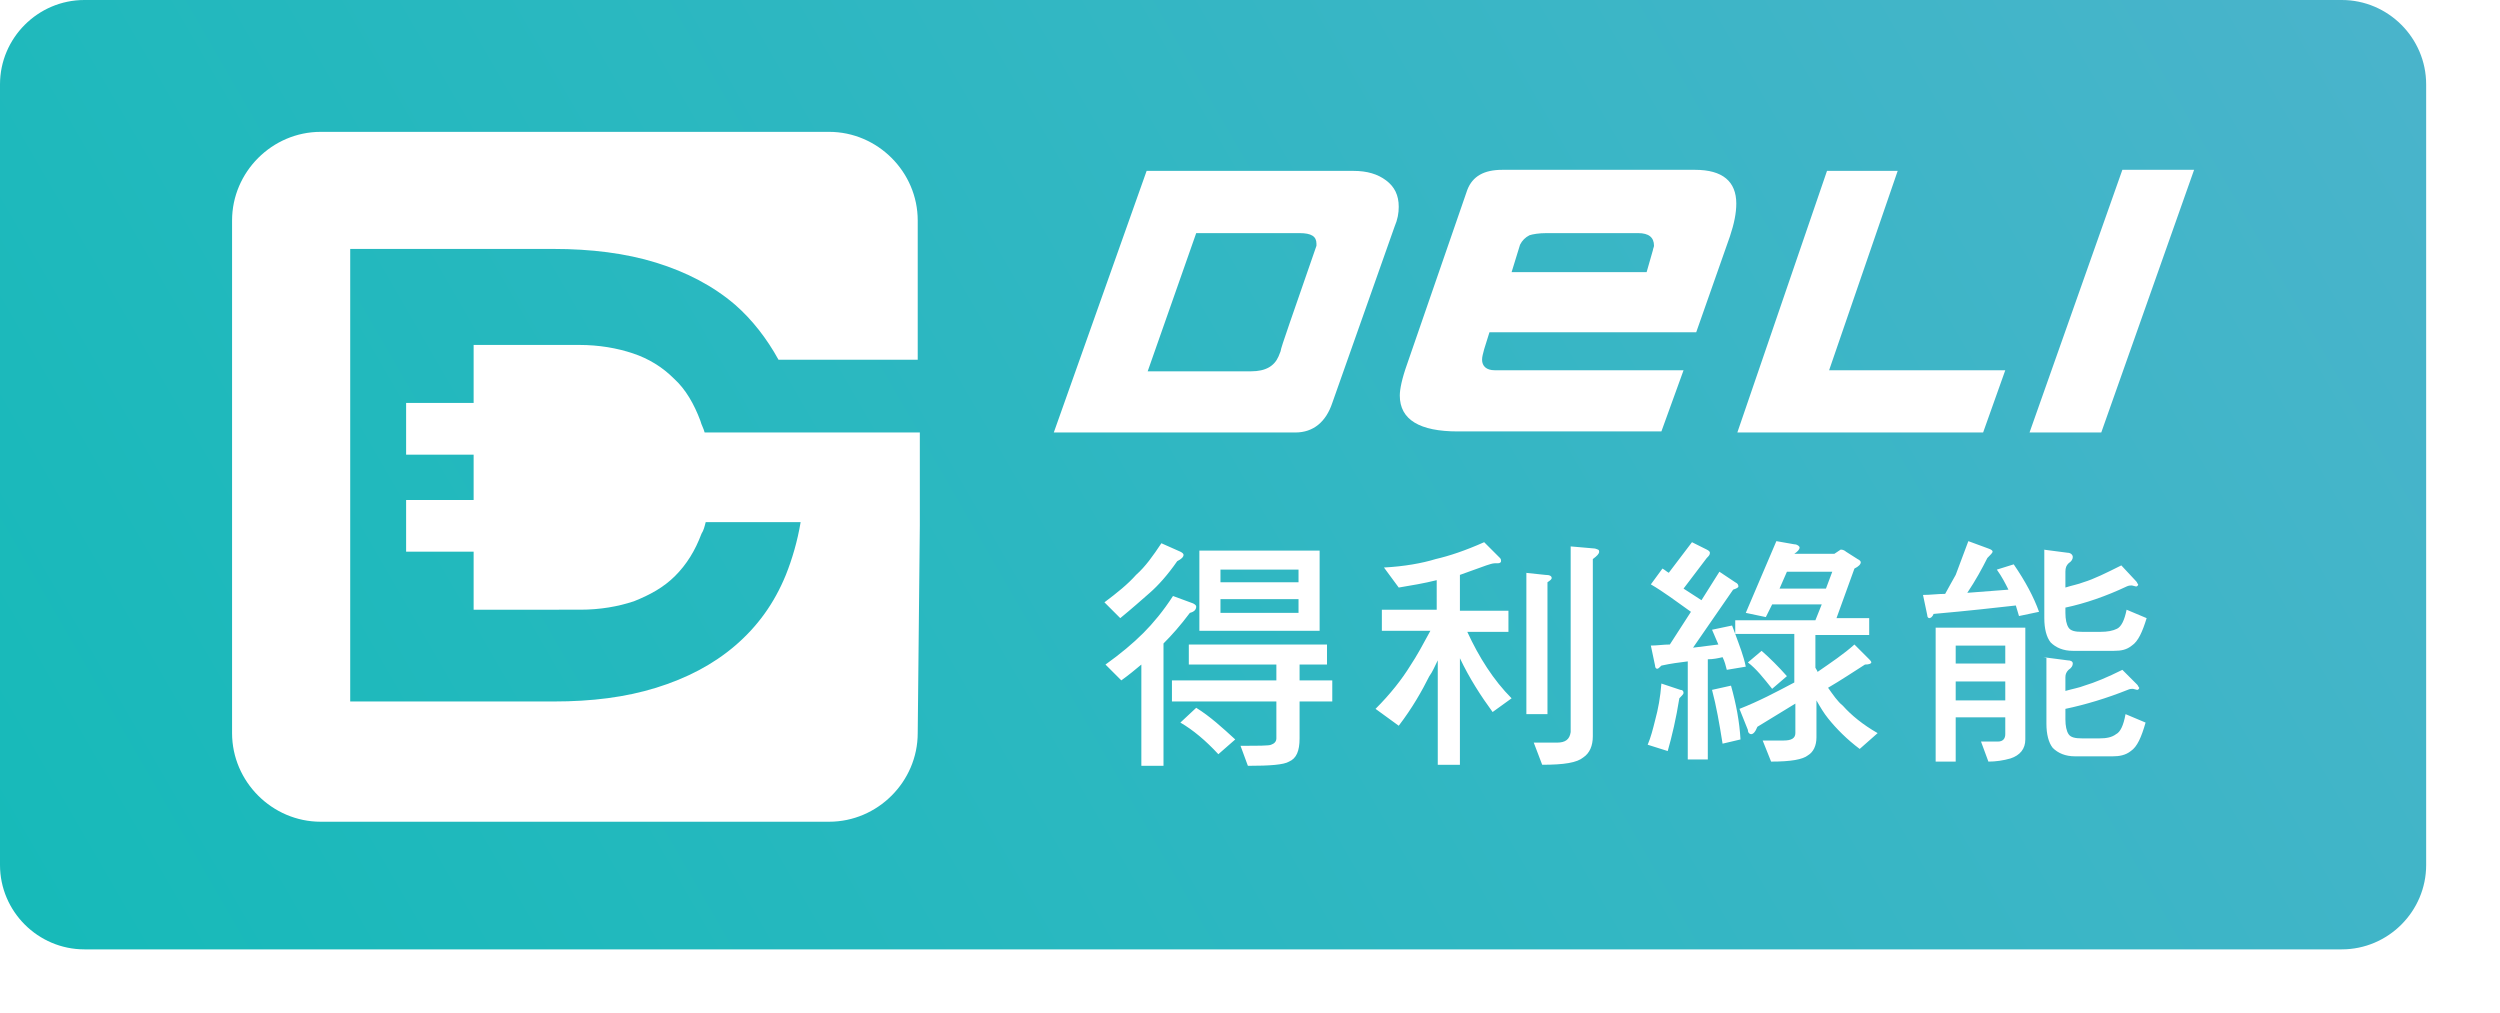
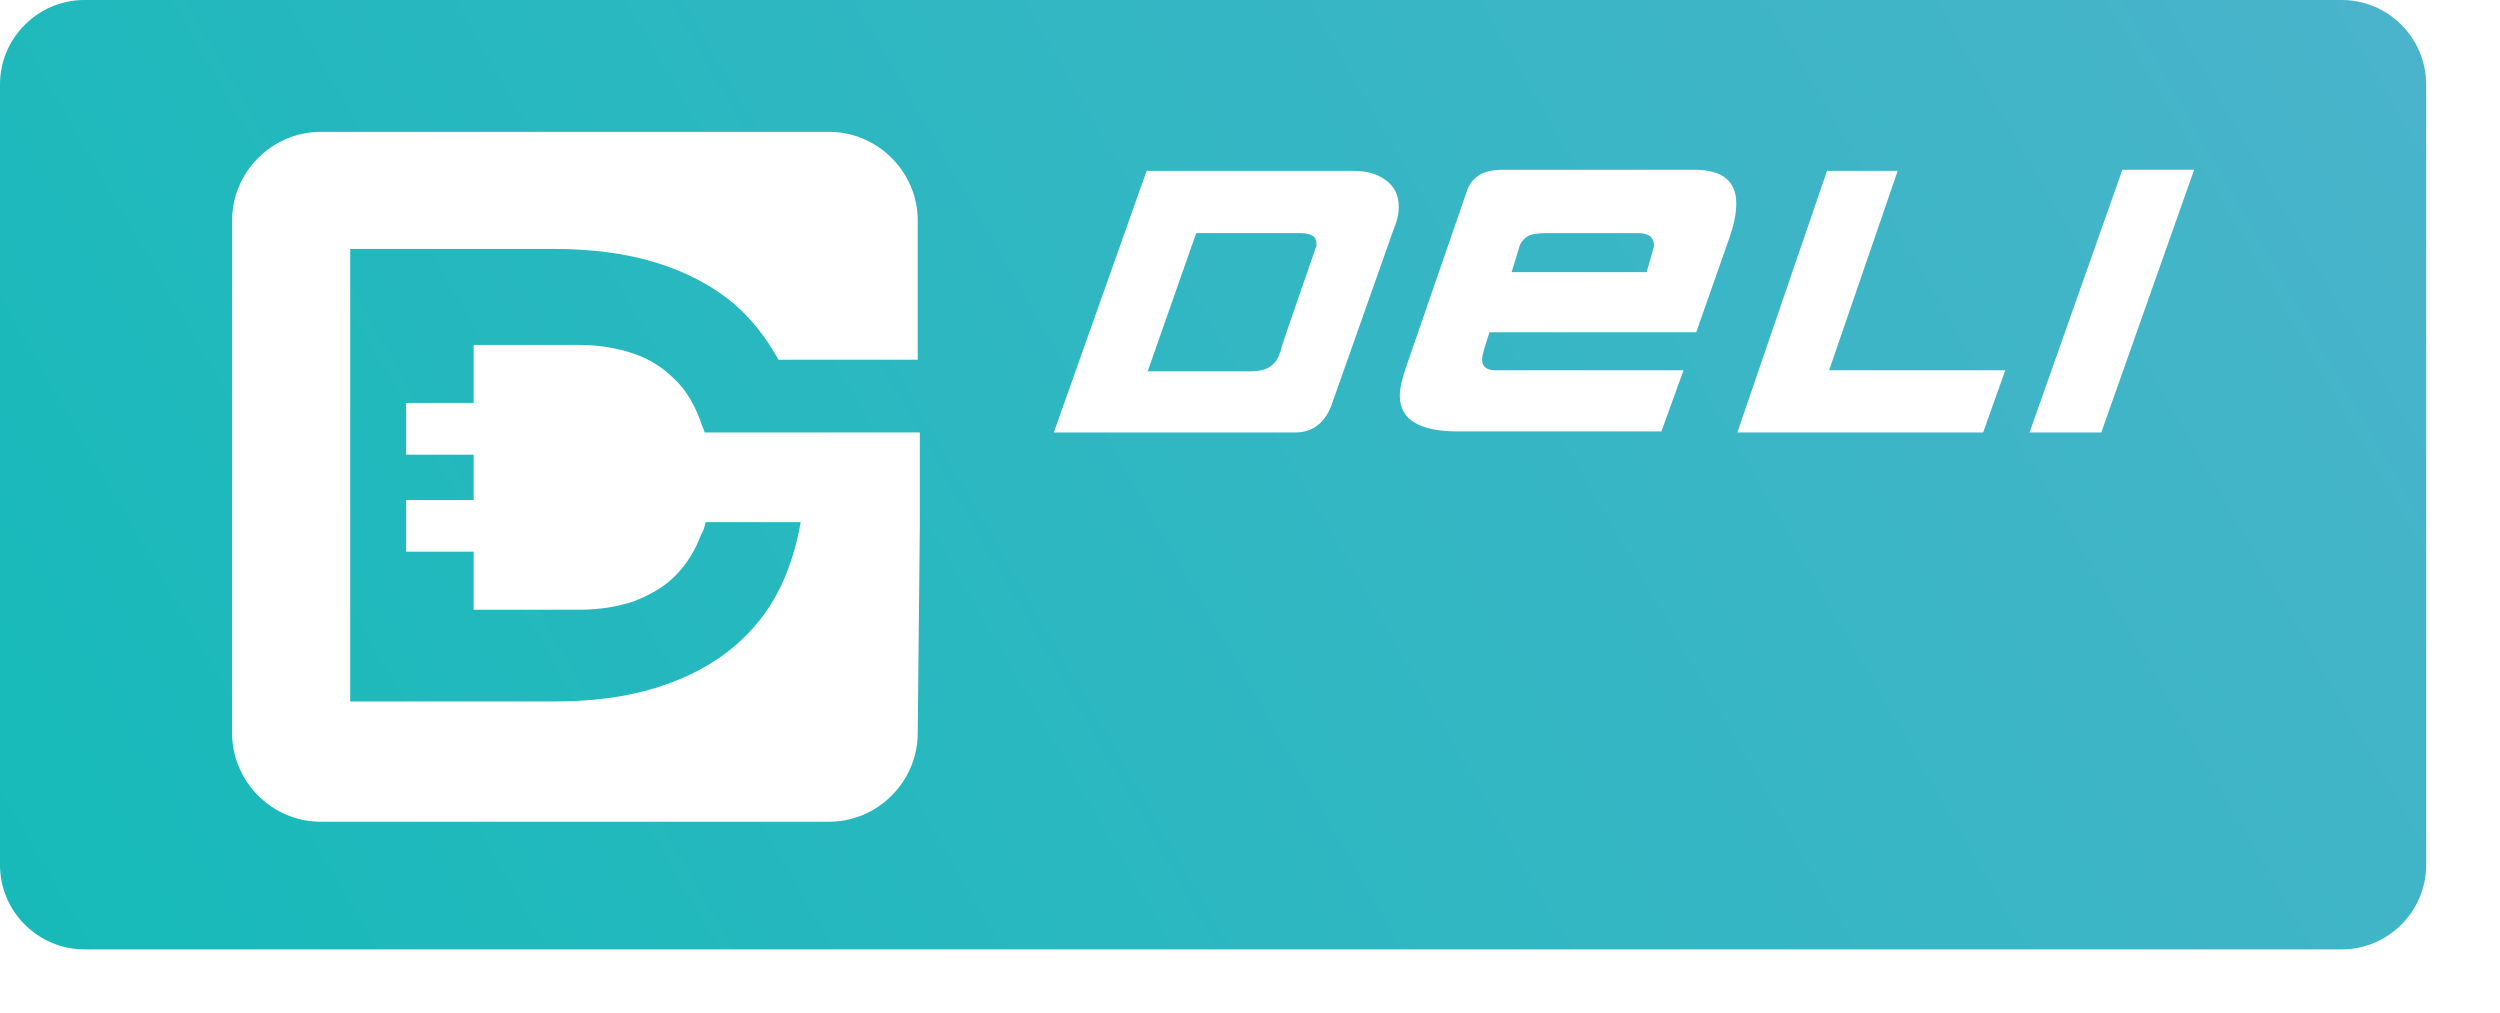
<svg xmlns="http://www.w3.org/2000/svg" version="1.0" x="0px" y="0px" viewBox="0 0 237 96" style="enable-background:new 0 0 237 96;" xml:space="preserve">
  <style type="text/css">
	.st0{clip-path:url(#SVGID_00000137091346275233085510000004145631068784971412_);fill:#CACCD3;}
	.st1{clip-path:url(#SVGID_00000137091346275233085510000004145631068784971412_);fill:#76D0D3;}
	.st2{clip-path:url(#SVGID_00000137091346275233085510000004145631068784971412_);}
	.st3{fill:#FFFFFF;}
	.st4{clip-path:url(#SVGID_00000095325726845414286500000003051429214186125448_);}
	.st5{clip-path:url(#SVGID_00000019663931552485880060000009639578822867207600_);fill:#CACCD3;}
	.st6{clip-path:url(#SVGID_00000019663931552485880060000009639578822867207600_);fill:#76D0D3;}
	.st7{clip-path:url(#SVGID_00000019663931552485880060000009639578822867207600_);}
	.st8{clip-path:url(#SVGID_00000082367039137305487260000009265533477147379347_);}
	.st9{clip-path:url(#SVGID_00000036228110537760323120000002782916346220352154_);fill:#CACCD3;}
	.st10{clip-path:url(#SVGID_00000036228110537760323120000002782916346220352154_);fill:#76D0D3;}
	.st11{clip-path:url(#SVGID_00000036228110537760323120000002782916346220352154_);}
	.st12{clip-path:url(#SVGID_00000145780484962917535070000000549403017450858147_);}
	.st13{clip-path:url(#SVGID_00000089558046716983583350000004543185310661168516_);fill:#CACCD3;}
	.st14{clip-path:url(#SVGID_00000089558046716983583350000004543185310661168516_);fill:#76D0D3;}
	.st15{clip-path:url(#SVGID_00000089558046716983583350000004543185310661168516_);}
	.st16{clip-path:url(#SVGID_00000027588630052149534990000003700316667810738319_);}
	.st17{clip-path:url(#SVGID_00000093174466914683075550000011899603437744832946_);}
	.st18{fill:#EBDD75;}
	.st19{fill:#76C7CA;}
	.st20{fill:#71A8C2;}
	.st21{fill:#CACCD3;}
	.st22{clip-path:url(#SVGID_00000093174466914683075550000011899603437744832946_);fill:none;}
	.st23{fill:#F3F3F3;}
	.st24{display:none;}
	.st25{display:inline;fill:#44413C;}
	.st26{display:inline;fill:#EFAD79;}
	.st27{display:inline;fill:#9FD7DC;}
	.st28{display:inline;fill:#76C7CA;}
	.st29{display:inline;fill:#E0E8EB;}
	.st30{display:inline;fill:#FF5843;}
	.st31{display:inline;fill:#F0C39E;}
	.st32{display:inline;fill:#B39D85;}
	.st33{fill-rule:evenodd;clip-rule:evenodd;fill:url(#SVGID_00000104699981527047566130000008892875613512919951_);}
	.st34{fill-rule:evenodd;clip-rule:evenodd;fill:url(#SVGID_00000090275644246845415090000017383610467178855843_);}
	.st35{fill-rule:evenodd;clip-rule:evenodd;fill:url(#SVGID_00000009580404750312345800000010660504438521273744_);}
	.st36{fill-rule:evenodd;clip-rule:evenodd;fill:url(#SVGID_00000087406490155074563280000001321880313914584194_);}
	.st37{fill-rule:evenodd;clip-rule:evenodd;fill:#E4E4E4;}
	.st38{fill:#424242;}
	.st39{fill:#9FD7DC;}
	.st40{fill:#E0E8EB;}
	.st41{fill:#FF5843;}
	.st42{fill:#F0C39E;}
	.st43{fill:#EFAD79;}
	.st44{fill:#91D1DC;}
	.st45{fill:#B39D85;}
	.st46{display:none;opacity:0.4;}
	.st47{opacity:0.4;}
	.st48{display:inline;}
	
		.st49{display:inline;clip-path:url(#SVGID_00000159445710047412050630000014750487456165843607_);fill:url(#SVGID_00000129891100025124397990000017281934734631051185_);}
	.st50{display:inline;filter:url(#Adobe_OpacityMaskFilter);}
	.st51{filter:url(#Adobe_OpacityMaskFilter_00000157987094496196891070000010249177931877643152_);}
	
		.st52{clip-path:url(#SVGID_00000159445710047412050630000014750487456165843607_);mask:url(#SVGID_00000116920269791555712090000012793183071986839957_);fill:url(#SVGID_00000116934958513511309250000009098553050188713354_);}
	
		.st53{display:inline;clip-path:url(#SVGID_00000159445710047412050630000014750487456165843607_);fill:url(#SVGID_00000032640480496397786750000001167862342620982447_);}
	.st54{display:inline;filter:url(#Adobe_OpacityMaskFilter_00000113328905112114611970000005426894055854446483_);}
	.st55{filter:url(#Adobe_OpacityMaskFilter_00000029013479818184707710000008756298846013985195_);}
	
		.st56{clip-path:url(#SVGID_00000159445710047412050630000014750487456165843607_);mask:url(#SVGID_00000073688701921689650280000006715772849338994355_);fill:url(#SVGID_00000042015267722463992460000011441351576169181885_);}
	
		.st57{display:inline;clip-path:url(#SVGID_00000159445710047412050630000014750487456165843607_);fill:url(#SVGID_00000075127716575880369690000003782799489882297020_);}
	.st58{fill:#37B6C5;}
	.st59{fill-rule:evenodd;clip-rule:evenodd;fill:#FFFFFF;}
	.st60{fill-rule:evenodd;clip-rule:evenodd;fill:url(#SVGID_00000006685717487271025730000018201564117791232135_);}
	.st61{fill-rule:evenodd;clip-rule:evenodd;fill:url(#SVGID_00000055668115588129274580000007873439252081874062_);}
	.st62{fill:#DCDCDC;}
	.st63{fill:url(#SVGID_00000085966505857356421560000012577349167317902245_);}
	.st64{fill:url(#SVGID_00000003065295918564800440000005194476423507858318_);}
	.st65{fill:url(#SVGID_00000096754766772608621100000007834588081402389676_);}
	.st66{fill:url(#SVGID_00000139273280121422842340000001395314772996403639_);}
	.st67{fill:#35B6C4;}
	.st68{fill:url(#SVGID_00000139984066226696718980000000257848910247211694_);}
	.st69{fill:url(#SVGID_00000030452783792618362290000002331581443597140099_);}
	.st70{fill:url(#SVGID_00000163035604705186708950000007872261195387294903_);}
	.st71{fill:url(#SVGID_00000132059462549772964070000001896786858135297676_);}
	.st72{fill:none;stroke:#76C7CA;stroke-miterlimit:10;}
	.st73{fill-rule:evenodd;clip-rule:evenodd;fill:url(#SVGID_00000063592347538724451630000008819641086310758037_);}
	.st74{fill-rule:evenodd;clip-rule:evenodd;fill:url(#SVGID_00000144307017528090063980000011855472125428417211_);}
	.st75{fill-rule:evenodd;clip-rule:evenodd;fill:url(#SVGID_00000150816462940137537600000004469445886336913317_);}
	.st76{fill:#E9E9E9;}
	.st77{fill:url(#SVGID_00000121989834312600183770000004733422672798610094_);}
	.st78{fill:url(#SVGID_00000034072188876401957970000015019822706325600398_);}
	.st79{fill:url(#SVGID_00000152976802573233087720000011494428214816409498_);}
	.st80{fill:url(#SVGID_00000096034233297427917360000017414819698935610255_);}
	.st81{fill:url(#SVGID_00000116223431517269472710000010034738626380226467_);}
	.st82{fill:#00C500;}
	.st83{fill:#49B4CB;}
	.st84{fill:none;stroke:#78D7DB;stroke-miterlimit:10;}
	.st85{fill:none;}
	.st86{fill:url(#SVGID_00000116220403944972379060000010008223193753734528_);}
	.st87{fill:url(#SVGID_00000040572702482877077980000009599034201698763161_);}
	.st88{fill:url(#SVGID_00000135669011715781787220000011661483183434683786_);}
	.st89{fill:url(#SVGID_00000000188985220782456260000000671631354518194595_);}
	.st90{fill:url(#SVGID_00000136385973705947998280000010257149486337767592_);}
	.st91{fill:url(#SVGID_00000080179077874147711140000008428530411040819335_);}
	.st92{fill:url(#SVGID_00000008864802458329315560000015566449011479582606_);}
	.st93{fill:url(#SVGID_00000070805240095107127950000001800215271897966470_);}
	.st94{fill:url(#SVGID_00000111869846411022035640000010885385937529903540_);}
	.st95{fill:url(#SVGID_00000095341048600044202770000018264736569619307187_);}
	.st96{fill:url(#SVGID_00000059267994558360711600000007878442189958593935_);}
	.st97{fill:url(#SVGID_00000161619637974022532250000000780014310670518950_);}
	.st98{fill:url(#SVGID_00000155130081548972427060000004253080683311260087_);}
	.st99{fill:url(#SVGID_00000168803107973761349140000014240097999357432502_);}
	.st100{fill:url(#SVGID_00000110446343535550230280000005919871766019211164_);}
	.st101{fill:url(#SVGID_00000052097229893315675610000006046150041819470466_);}
	.st102{fill:url(#SVGID_00000170996561463855124140000008293208373373222281_);}
	.st103{fill:url(#SVGID_00000095311071340819244420000016264247526463339141_);}
	.st104{fill:url(#SVGID_00000050623462543824431800000003203823950094874036_);}
	.st105{fill:url(#SVGID_00000127020905292983929500000011445876985824908450_);}
	.st106{fill:url(#SVGID_00000118359875402372200610000008690268418564951198_);}
	.st107{fill:url(#SVGID_00000047767578406489197890000012947628470008461952_);}
	.st108{fill:url(#SVGID_00000016050644367470974430000013657898385063543173_);}
	.st109{fill:url(#SVGID_00000006708272419237025150000014135827525225290905_);}
	.st110{fill:url(#SVGID_00000139291970012030960830000015731344050896444593_);}
	.st111{fill:url(#SVGID_00000005250874725956391650000009032241336248396473_);}
	.st112{fill:url(#SVGID_00000107561489231493220750000000260839060870703035_);}
	.st113{fill:url(#SVGID_00000137094627326641345090000009012214560061246623_);}
	.st114{fill:url(#SVGID_00000021082639303790621410000002495338488900433296_);}
	.st115{fill:url(#SVGID_00000028307571938824179190000018323073348514778299_);}
	.st116{clip-path:url(#SVGID_00000129180479218668699980000013744974085411515057_);}
	.st117{fill:url(#SVGID_00000179638652628545245610000015594341107924024229_);}
	.st118{fill:url(#SVGID_00000039129763421607891820000013240176424110550169_);}
	.st119{clip-path:url(#SVGID_00000106125094690822681990000006647486528504911784_);}
	.st120{fill:url(#SVGID_00000038379697134152902240000007961800796617660544_);}
	.st121{fill:url(#SVGID_00000066489985122223462800000001467129486874848701_);}
	
		.st122{clip-path:url(#SVGID_00000036972503338758416610000006676809434886351009_);fill:url(#SVGID_00000027600892504966544700000007892252292243481005_);}
	.st123{fill:url(#SVGID_00000147187833164571994680000008700951817786770876_);}
	.st124{fill:url(#SVGID_00000033355354557708860110000010103020949625872286_);}
	.st125{fill:url(#SVGID_00000165951534579217578990000004084824362282709949_);}
	.st126{fill:url(#SVGID_00000087395592844031991690000012507733981687597711_);}
	.st127{fill:url(#SVGID_00000093140339642068746540000017427897001933743244_);}
	.st128{fill:url(#SVGID_00000165206897341347478770000010154586381612890811_);}
	.st129{fill:url(#SVGID_00000054232900871216446760000005222372881242242228_);}
	.st130{fill:url(#SVGID_00000085221799798812173810000016736855835255768999_);}
	.st131{fill:url(#SVGID_00000017504971934839214100000010810638888147605429_);}
	.st132{fill:url(#SVGID_00000087396055970058081630000004011615671750005142_);}
	.st133{fill:url(#SVGID_00000000211238775596259400000010683670299152117948_);}
	.st134{fill-rule:evenodd;clip-rule:evenodd;fill:url(#SVGID_00000056401557136568368350000017174408300950825902_);}
	.st135{fill-rule:evenodd;clip-rule:evenodd;fill:url(#SVGID_00000088815909943172194880000001345474671539738752_);}
	.st136{fill-rule:evenodd;clip-rule:evenodd;fill:url(#SVGID_00000071549111685076218300000009644706675772791486_);}
	.st137{fill-rule:evenodd;clip-rule:evenodd;fill:url(#SVGID_00000176037137766222250500000016874870868252082874_);}
	.st138{fill-rule:evenodd;clip-rule:evenodd;fill:url(#SVGID_00000069362371960649489130000010207327248962464941_);}
	.st139{fill-rule:evenodd;clip-rule:evenodd;fill:url(#SVGID_00000029759100237146266750000012255663447543105207_);}
	.st140{fill-rule:evenodd;clip-rule:evenodd;fill:url(#SVGID_00000124849061616209587390000008900297274649712053_);}
	.st141{fill-rule:evenodd;clip-rule:evenodd;fill:url(#SVGID_00000060740500536686783270000003595040965487238541_);}
	.st142{fill-rule:evenodd;clip-rule:evenodd;fill:url(#SVGID_00000170261141658049623820000017104215208188361876_);}
	.st143{fill-rule:evenodd;clip-rule:evenodd;fill:url(#SVGID_00000078725402047215169860000006965672819046221194_);}
	.st144{fill-rule:evenodd;clip-rule:evenodd;fill:url(#SVGID_00000103250513450482293370000001207947933048201125_);}
	.st145{fill-rule:evenodd;clip-rule:evenodd;fill:url(#SVGID_00000124882988565350176720000003739899807938829441_);}
	.st146{fill-rule:evenodd;clip-rule:evenodd;fill:url(#SVGID_00000176044767679146570390000004247862445557812885_);}
	.st147{fill-rule:evenodd;clip-rule:evenodd;fill:url(#SVGID_00000162330868883280617400000007291584262322901690_);}
	.st148{fill:#8D8D8D;}
	.st149{fill:none;stroke:#37B6C5;stroke-miterlimit:10;}
	.st150{fill-rule:evenodd;clip-rule:evenodd;fill:url(#SVGID_00000124845792130005189070000002456565724202884768_);}
	.st151{fill:none;stroke:#F1F1F1;stroke-miterlimit:10;}
	.st152{fill:url(#SVGID_00000063615958782332233500000002966113056711046051_);}
	.st153{fill-rule:evenodd;clip-rule:evenodd;fill:url(#SVGID_00000109749530928167120060000014467833718107972783_);}
	.st154{fill-rule:evenodd;clip-rule:evenodd;fill:url(#SVGID_00000011010732876436288930000002731493396650945466_);}
	.st155{fill-rule:evenodd;clip-rule:evenodd;fill:#059395;}
	.st156{fill:#138F97;}
	.st157{fill-rule:evenodd;clip-rule:evenodd;fill:#138F97;}
	.st158{fill-rule:evenodd;clip-rule:evenodd;fill:url(#SVGID_00000183237175411258392740000017241026951574209192_);}
	.st159{fill-rule:evenodd;clip-rule:evenodd;fill:url(#SVGID_00000131350542133421715250000000322077240724241291_);}
	.st160{fill:#76D0D3;}
	.st161{fill-rule:evenodd;clip-rule:evenodd;fill:url(#SVGID_00000113342594978107818980000000116407272515573647_);}
	.st162{fill-rule:evenodd;clip-rule:evenodd;fill:url(#SVGID_00000054228567084920333690000008510714532292900536_);}
	.st163{fill:url(#SVGID_00000093887100718733241420000010022865672844176776_);}
	.st164{fill:url(#SVGID_00000060746054832779065820000014919107446814222762_);}
	.st165{fill:url(#SVGID_00000019654485647849551580000007024535213059973016_);}
	.st166{fill:url(#SVGID_00000080201039366853255770000016402354124524848052_);}
	.st167{fill:url(#SVGID_00000155857927059190615020000009269446662019694495_);}
	.st168{fill:url(#SVGID_00000088852869330429555480000000956874915415019169_);}
	.st169{fill:url(#SVGID_00000106108395223131309000000012498559938532207754_);}
	.st170{fill:url(#SVGID_00000123409341721023382500000012686956705263971732_);}
	.st171{fill:url(#SVGID_00000130613455398406772990000012438613997450272653_);}
	.st172{fill:url(#SVGID_00000049211371746958602640000002932123294111981231_);}
	.st173{fill:url(#SVGID_00000061456159026562569650000013497325666352291257_);}
	.st174{fill:url(#SVGID_00000022559457151318670400000014425503321007388046_);}
	.st175{fill:url(#SVGID_00000016056597971374625550000009389165898635981989_);}
	.st176{fill:url(#SVGID_00000003090494047260848210000012570386295677997953_);}
	.st177{fill:none;stroke:#2A2D33;stroke-miterlimit:10;}
	.st178{fill-rule:evenodd;clip-rule:evenodd;fill:url(#SVGID_00000034789148828289329260000005967551849713455527_);}
	.st179{fill-rule:evenodd;clip-rule:evenodd;fill:url(#SVGID_00000167377262528394376510000015043499816232486560_);}
	.st180{fill-rule:evenodd;clip-rule:evenodd;fill:url(#SVGID_00000033354411651676663070000001976878902163596464_);}
	.st181{fill:url(#SVGID_00000140009827724802129320000007503543072190720408_);}
	.st182{fill:url(#SVGID_00000168074516338532163120000008452384591362168722_);}
	.st183{fill:url(#SVGID_00000104665773502693989640000002846712184721653908_);}
	.st184{fill:url(#SVGID_00000158003507623625768600000014577819924041848966_);}
	.st185{fill:url(#SVGID_00000158009418929904391820000006591791932413293191_);}
	.st186{fill:url(#SVGID_00000091714288691137378210000013571519782203405443_);}
	.st187{fill:url(#SVGID_00000177476633839858852520000008838355412448773007_);}
	.st188{fill:#C1272D;}
	.st189{fill:none;stroke:#C1272D;stroke-width:5;stroke-miterlimit:10;}
	.st190{fill:#8A2786;}
	.st191{fill:#B8272D;}
	.st192{fill:none;stroke:#B8272D;stroke-width:3;stroke-miterlimit:10;}
	.st193{fill:none;stroke:#8A2786;stroke-width:3;stroke-miterlimit:10;}
	.st194{fill:#662D88;}
	.st195{fill:none;stroke:#BB272D;stroke-width:3;stroke-miterlimit:10;}
	.st196{fill:#BC272D;}
	.st197{fill:url(#SVGID_00000071559365645107134280000000947833405572553101_);}
	.st198{fill:url(#SVGID_00000103263282984338165630000002595157439571151035_);}
	.st199{fill:url(#SVGID_00000039102529863290898320000003574133825253701044_);}
	.st200{fill:url(#SVGID_00000080905977879187474520000016854170429385667467_);}
	.st201{fill:url(#SVGID_00000037652086552702901500000005845959691730535315_);}
	.st202{fill:url(#SVGID_00000181806604679777672980000008065317806878792886_);}
	.st203{fill:url(#SVGID_00000072270986637306482310000003856421778679297457_);}
	.st204{fill:url(#SVGID_00000047040460663654217310000016129862562767081114_);}
	.st205{fill:url(#SVGID_00000065057088910235353160000006266591126925900418_);}
	.st206{fill:#BB272D;}
	.st207{fill-rule:evenodd;clip-rule:evenodd;fill:#8A2786;}
</style>
  <g id="橫幅">
</g>
  <g id="背景">
</g>
  <g id="內容">
    <g>
      <g>
        <path class="st59" d="M237,86c0,5.5-4.5,10-10,10H12C6.5,96,2,91.5,2,86V10C2,4.5,6.5,0,12,0h215c5.5,0,10,4.5,10,10V86z" />
      </g>
      <g>
        <g>
          <linearGradient id="SVGID_00000095340640216254583320000012544663548196102036_" gradientUnits="userSpaceOnUse" x1="9.813" y1="105.73" x2="216.202" y2="-13.429">
            <stop offset="0" style="stop-color:#16BAB9" />
            <stop offset="1" style="stop-color:#49B4CB" />
          </linearGradient>
          <path style="fill-rule:evenodd;clip-rule:evenodd;fill:url(#SVGID_00000095340640216254583320000012544663548196102036_);" d="      M230,82c0,4.4-3.6,8-8,8H8c-4.4,0-8-3.6-8-8V8c0-4.4,3.6-8,8-8h214c4.4,0,8,3.6,8,8V82z" />
        </g>
        <g>
          <path class="st59" d="M30.4,12.5h48.2c4.6,0,8.4,3.8,8.4,8.4v13.2H73.8c-1.1-2-2.5-3.8-4.1-5.2c-2.1-1.8-4.6-3.1-7.5-4      c-2.9-0.9-6.2-1.3-9.7-1.3H33.2v42.9h19.3c3.6,0,6.8-0.4,9.7-1.3c2.9-0.9,5.4-2.2,7.5-4c2.1-1.8,3.7-4,4.8-6.7      c0.6-1.5,1.1-3.2,1.4-5h-9c-0.1,0.4-0.2,0.8-0.4,1.1c-0.6,1.6-1.4,2.9-2.5,4c-1.1,1.1-2.4,1.8-3.9,2.4c-1.5,0.5-3.2,0.8-5.1,0.8      H44.9v-5.5h-6.4v-4.9h6.4v-4.3h-6.4v-4.9h6.4v-5.5h10c1.9,0,3.6,0.3,5.1,0.8c1.5,0.5,2.8,1.3,3.9,2.4c1.1,1,1.9,2.4,2.5,4      c0.1,0.4,0.3,0.7,0.4,1.1h5.8v0h14.6v8.8l-0.2,19.7c0,4.6-3.8,8.4-8.4,8.4H30.4c-4.6,0-8.4-3.8-8.4-8.4V20.9      C22,16.3,25.8,12.5,30.4,12.5z" />
          <path class="st59" d="M132.2,21.5l-5.9,16.7c-0.6,1.8-1.8,2.8-3.5,2.8H99.9l8.8-24.8h19.6c1.3,0,2.3,0.3,3.1,0.9      c0.8,0.6,1.2,1.4,1.2,2.5C132.6,20.2,132.5,20.8,132.2,21.5L132.2,21.5z M124.8,23.3c0-0.1,0-0.2,0-0.2c0-0.7-0.5-1-1.6-1h-9.8      l-4.6,13.1h9.8c1.4,0,2.2-0.5,2.6-1.4l0.2-0.5C121.4,33,122.6,29.7,124.8,23.3L124.8,23.3z M164,22.4l-3.2,9.1h-19.6l-0.5,1.6      c-0.1,0.4-0.2,0.7-0.2,1c0,0.6,0.4,1,1.2,1h17.9l-2.1,5.8h-19.3c-3.6,0-5.5-1.1-5.5-3.4c0-0.6,0.2-1.6,0.7-3l5.7-16.5      c0.5-1.3,1.6-1.9,3.3-1.9h18.3c2.6,0,3.9,1.1,3.9,3.2C164.6,20.2,164.4,21.2,164,22.4L164,22.4z M156.7,23.7      c0-0.1,0.1-0.3,0.1-0.4c0-0.8-0.5-1.2-1.5-1.2h-8.7c-0.7,0-1.3,0.1-1.6,0.2c-0.4,0.2-0.7,0.5-0.9,0.9l-0.8,2.6h12.8L156.7,23.7      L156.7,23.7z M190.1,35.1L188,41h-23.3l8.5-24.8h6.7l-6.5,18.9H190.1L190.1,35.1z M208,16.1L199.2,41h-6.8l8.8-24.9H208z" />
-           <path class="st59" d="M110.1,51.5l1.8,0.8c0.2,0.1,0.3,0.2,0.3,0.3c0,0.2-0.2,0.4-0.6,0.6c-0.9,1.3-1.8,2.3-2.6,3      c-0.8,0.7-1.7,1.5-2.8,2.4l-1.5-1.5c1.2-0.9,2.2-1.7,3-2.6C108.6,53.7,109.3,52.7,110.1,51.5L110.1,51.5z M111.2,56.5      c-0.9,1.4-1.9,2.6-2.8,3.5c-1,1-2.2,2-3.6,3l1.5,1.5c0.7-0.5,1.3-1,1.9-1.5v9.6h2.1V61c0.8-0.8,1.6-1.7,2.5-2.9      c0.4-0.1,0.6-0.3,0.6-0.6c0-0.1-0.1-0.2-0.3-0.3L111.2,56.5L111.2,56.5z M113.7,52.2h11.4v7.6h-11.4V52.2L113.7,52.2z       M123.1,58.1v-1.3h-7.4v1.3H123.1L123.1,58.1z M115.7,55.2h7.4V54h-7.4V55.2L115.7,55.2z M112.8,61.1h13v1.9h-2.6v1.5h3.1v2      h-3.1v3.5c0,1.2-0.3,1.9-1,2.2c-0.5,0.3-1.8,0.4-3.9,0.4l-0.7-1.9c1.7,0,2.7,0,2.9-0.1c0.3-0.1,0.5-0.3,0.5-0.6v-3.5h-9.9v-2      h9.9v-1.5h-8.3V61.1L112.8,61.1z M113.4,67.1c1.3,0.8,2.5,1.9,3.7,3l-1.6,1.4c-1.2-1.3-2.4-2.3-3.6-3L113.4,67.1L113.4,67.1z       M160.4,51.4l1.4,0.7c0.2,0.1,0.3,0.2,0.3,0.3c0,0.2-0.1,0.3-0.3,0.5l-2.2,2.9c0.6,0.4,1.1,0.7,1.7,1.1l1.7-2.7l1.5,1      c0.2,0.1,0.3,0.2,0.3,0.4c0,0.1-0.2,0.2-0.5,0.3l-3.8,5.5c0.8-0.1,1.6-0.2,2.4-0.3c-0.2-0.5-0.4-0.9-0.6-1.4l1.9-0.4      c0.1,0.3,0.2,0.5,0.3,0.8v-1.3h7.6l0.6-1.5H168l-0.6,1.2l-1.9-0.4l2.9-6.8l1.7,0.3c0.3,0,0.5,0.2,0.5,0.3c0,0.2-0.2,0.4-0.5,0.6      h3.8l0.6-0.4c0.2,0,0.4,0.1,0.5,0.2l1.1,0.7c0.2,0.1,0.3,0.2,0.3,0.3c0,0.2-0.2,0.4-0.6,0.6l-1.7,4.7h3.1v1.6h-5.1v3.1      c0.1,0.2,0.2,0.3,0.2,0.4c1.3-0.9,2.5-1.7,3.5-2.6l1.4,1.4c0.1,0.1,0.2,0.2,0.2,0.3c0,0.1-0.2,0.2-0.6,0.2      c-1.1,0.7-2.3,1.5-3.5,2.2c0.5,0.7,0.9,1.3,1.4,1.7c0.8,0.9,1.9,1.8,3.3,2.6l-1.7,1.5c-1.2-0.9-2.2-1.9-3-2.9      c-0.4-0.5-0.7-1-1.1-1.7v3.5c0,0.8-0.3,1.4-0.8,1.7c-0.5,0.4-1.6,0.6-3.5,0.6l-0.8-2h2c0.7,0,1.1-0.2,1.1-0.7v-2.8l-3.6,2.2      c-0.2,0.5-0.4,0.7-0.6,0.7c-0.1,0-0.3-0.1-0.3-0.4l-0.8-2c1.8-0.7,3.5-1.6,5.2-2.5v-4.6h-5.6c0.4,1.1,0.8,2.1,1,3.1l-1.8,0.3      c-0.1-0.4-0.2-0.8-0.4-1.2c-0.4,0.1-0.9,0.2-1.4,0.2v9.5h-1.9v-9.3c-0.8,0.1-1.6,0.2-2.5,0.4c-0.2,0.2-0.3,0.3-0.4,0.3      c-0.1,0-0.2-0.1-0.2-0.3l-0.4-1.9c0.6,0,1.2-0.1,1.8-0.1l2-3.1c-1.4-1-2.6-1.9-3.8-2.6l1.1-1.5c0.2,0.1,0.4,0.3,0.6,0.4      L160.4,51.4L160.4,51.4z M157.5,64.8c-0.1,1.3-0.3,2.4-0.6,3.5c-0.2,0.8-0.4,1.6-0.7,2.3l1.9,0.6c0.4-1.4,0.8-3.1,1.1-5      c0.2-0.2,0.4-0.4,0.4-0.5c0-0.2-0.1-0.3-0.3-0.3L157.5,64.8L157.5,64.8z M164.1,65l-1.8,0.4c0.4,1.5,0.7,3.2,1,5.1l1.7-0.4      C164.9,68.4,164.6,66.8,164.1,65L164.1,65z M168.7,55.8h4.4l0.6-1.6h-4.3L168.7,55.8L168.7,55.8z M167,61.7l-1.3,1.1      c0.8,0.6,1.5,1.5,2.3,2.5l1.4-1.2C168.6,63.2,167.8,62.4,167,61.7L167,61.7z M141.7,53.4c-0.2,0-0.5,0.1-0.8,0.2      c-0.8,0.3-1.7,0.6-2.5,0.9v3.4h4.6v2h-3.9c1.1,2.4,2.5,4.6,4.2,6.3l-1.8,1.3c-1.1-1.5-2.2-3.2-3.1-5.1v10.1h-2.1v-9.9      c-0.3,0.6-0.5,1.1-0.8,1.5c-0.7,1.4-1.6,3-2.9,4.7l-2.2-1.6c1.4-1.4,2.5-2.8,3.3-4.1c0.6-0.9,1.2-2,1.9-3.3h-4.6v-2h5.2V55      c-1.2,0.3-2.4,0.5-3.6,0.7l-1.4-1.9c1.9-0.1,3.6-0.4,4.9-0.8c1.3-0.3,2.8-0.8,4.6-1.6l1.5,1.5c0.1,0.1,0.1,0.2,0.1,0.3      c0,0.1-0.1,0.2-0.3,0.2L141.7,53.4L141.7,53.4z M144.6,54.3l1.9,0.2c0.4,0,0.6,0.1,0.6,0.3c0,0.1-0.1,0.2-0.4,0.4v12.5h-2V54.3      L144.6,54.3z M148.9,51.8v17.6c-0.1,0.7-0.5,1-1.3,1h-2.2l0.8,2.1c2.1,0,3.3-0.2,3.9-0.7c0.6-0.4,0.9-1.1,0.9-2V53      c0.4-0.3,0.6-0.5,0.6-0.7c0-0.2-0.1-0.2-0.4-0.3L148.9,51.8L148.9,51.8z M186.6,51.3l1.9,0.7c0.3,0.1,0.4,0.2,0.4,0.3      c0,0.1-0.2,0.3-0.5,0.6c-0.5,1-1.1,2.1-1.9,3.3c1.3-0.1,2.6-0.2,3.9-0.3c-0.3-0.6-0.6-1.2-1.1-1.9l1.6-0.5      c1.1,1.6,1.9,3.1,2.4,4.5l-1.9,0.4c-0.1-0.3-0.2-0.7-0.3-1c-1.8,0.2-4.4,0.5-7.8,0.8c-0.1,0.3-0.3,0.4-0.4,0.4      c-0.1,0-0.2-0.1-0.2-0.3l-0.4-1.9c0.7,0,1.4-0.1,2.1-0.1c0.4-0.7,0.7-1.3,1-1.8C185.8,53.4,186.2,52.4,186.6,51.3L186.6,51.3z       M184.4,59.5h7.6v10.6c0,0.9-0.5,1.5-1.4,1.8c-0.7,0.2-1.4,0.3-2.1,0.3l-0.7-1.9l1.6,0c0.5,0,0.7-0.3,0.7-0.7V68h-4.7v4.2h-1.9      V59.5H184.4L184.4,59.5z M185.4,66.4h4.7v-1.8h-4.7V66.4L185.4,66.4z M185.4,62.9h4.7v-1.7h-4.7V62.9L185.4,62.9z M193.7,52.1      l2.3,0.3c0.3,0,0.5,0.2,0.5,0.4c0,0.2-0.1,0.4-0.4,0.6c-0.2,0.2-0.3,0.4-0.3,0.8v1.5c0.6-0.2,1.2-0.3,1.7-0.5      c1-0.3,2.2-0.9,3.6-1.6l1.4,1.5c0.1,0.1,0.1,0.2,0.2,0.3c0,0.1-0.1,0.2-0.2,0.2l-0.4-0.1c-0.1,0-0.3,0-0.5,0.1      c-1.9,0.9-3.9,1.6-5.8,2v0.5c0,0.6,0.1,1.1,0.3,1.4c0.2,0.3,0.6,0.4,1.3,0.4h1.7c0.7,0,1.2-0.1,1.6-0.3c0.4-0.2,0.7-0.8,0.9-1.8      l1.9,0.8c-0.4,1.3-0.8,2.2-1.4,2.6c-0.5,0.4-1,0.5-1.7,0.5h-3.9c-0.9,0-1.6-0.3-2.1-0.8c-0.4-0.5-0.6-1.3-0.6-2.3V52.1      L193.7,52.1z M193.7,62.3l2.3,0.3c0.3,0,0.5,0.1,0.5,0.3c0,0.2-0.1,0.4-0.4,0.6c-0.2,0.2-0.3,0.4-0.3,0.7v1.3      c0.7-0.2,1.3-0.3,1.8-0.5c1-0.3,2.2-0.8,3.6-1.5l1.4,1.4c0.1,0.1,0.1,0.2,0.2,0.3c0,0.1-0.1,0.2-0.2,0.2l-0.4-0.1      c-0.1,0-0.3,0-0.5,0.1c-2,0.8-4,1.4-5.9,1.8v1c0,0.6,0.1,1.1,0.3,1.4c0.2,0.3,0.6,0.4,1.3,0.4h1.6c0.7,0,1.2-0.1,1.6-0.4      c0.4-0.2,0.7-0.8,0.9-1.9l1.9,0.8c-0.4,1.4-0.8,2.3-1.4,2.7c-0.5,0.4-1.1,0.5-1.7,0.5h-3.6c-0.9,0-1.6-0.3-2.1-0.8      c-0.4-0.5-0.6-1.3-0.6-2.3V62.3z" />
        </g>
      </g>
    </g>
  </g>
  <g id="備註">
</g>
</svg>